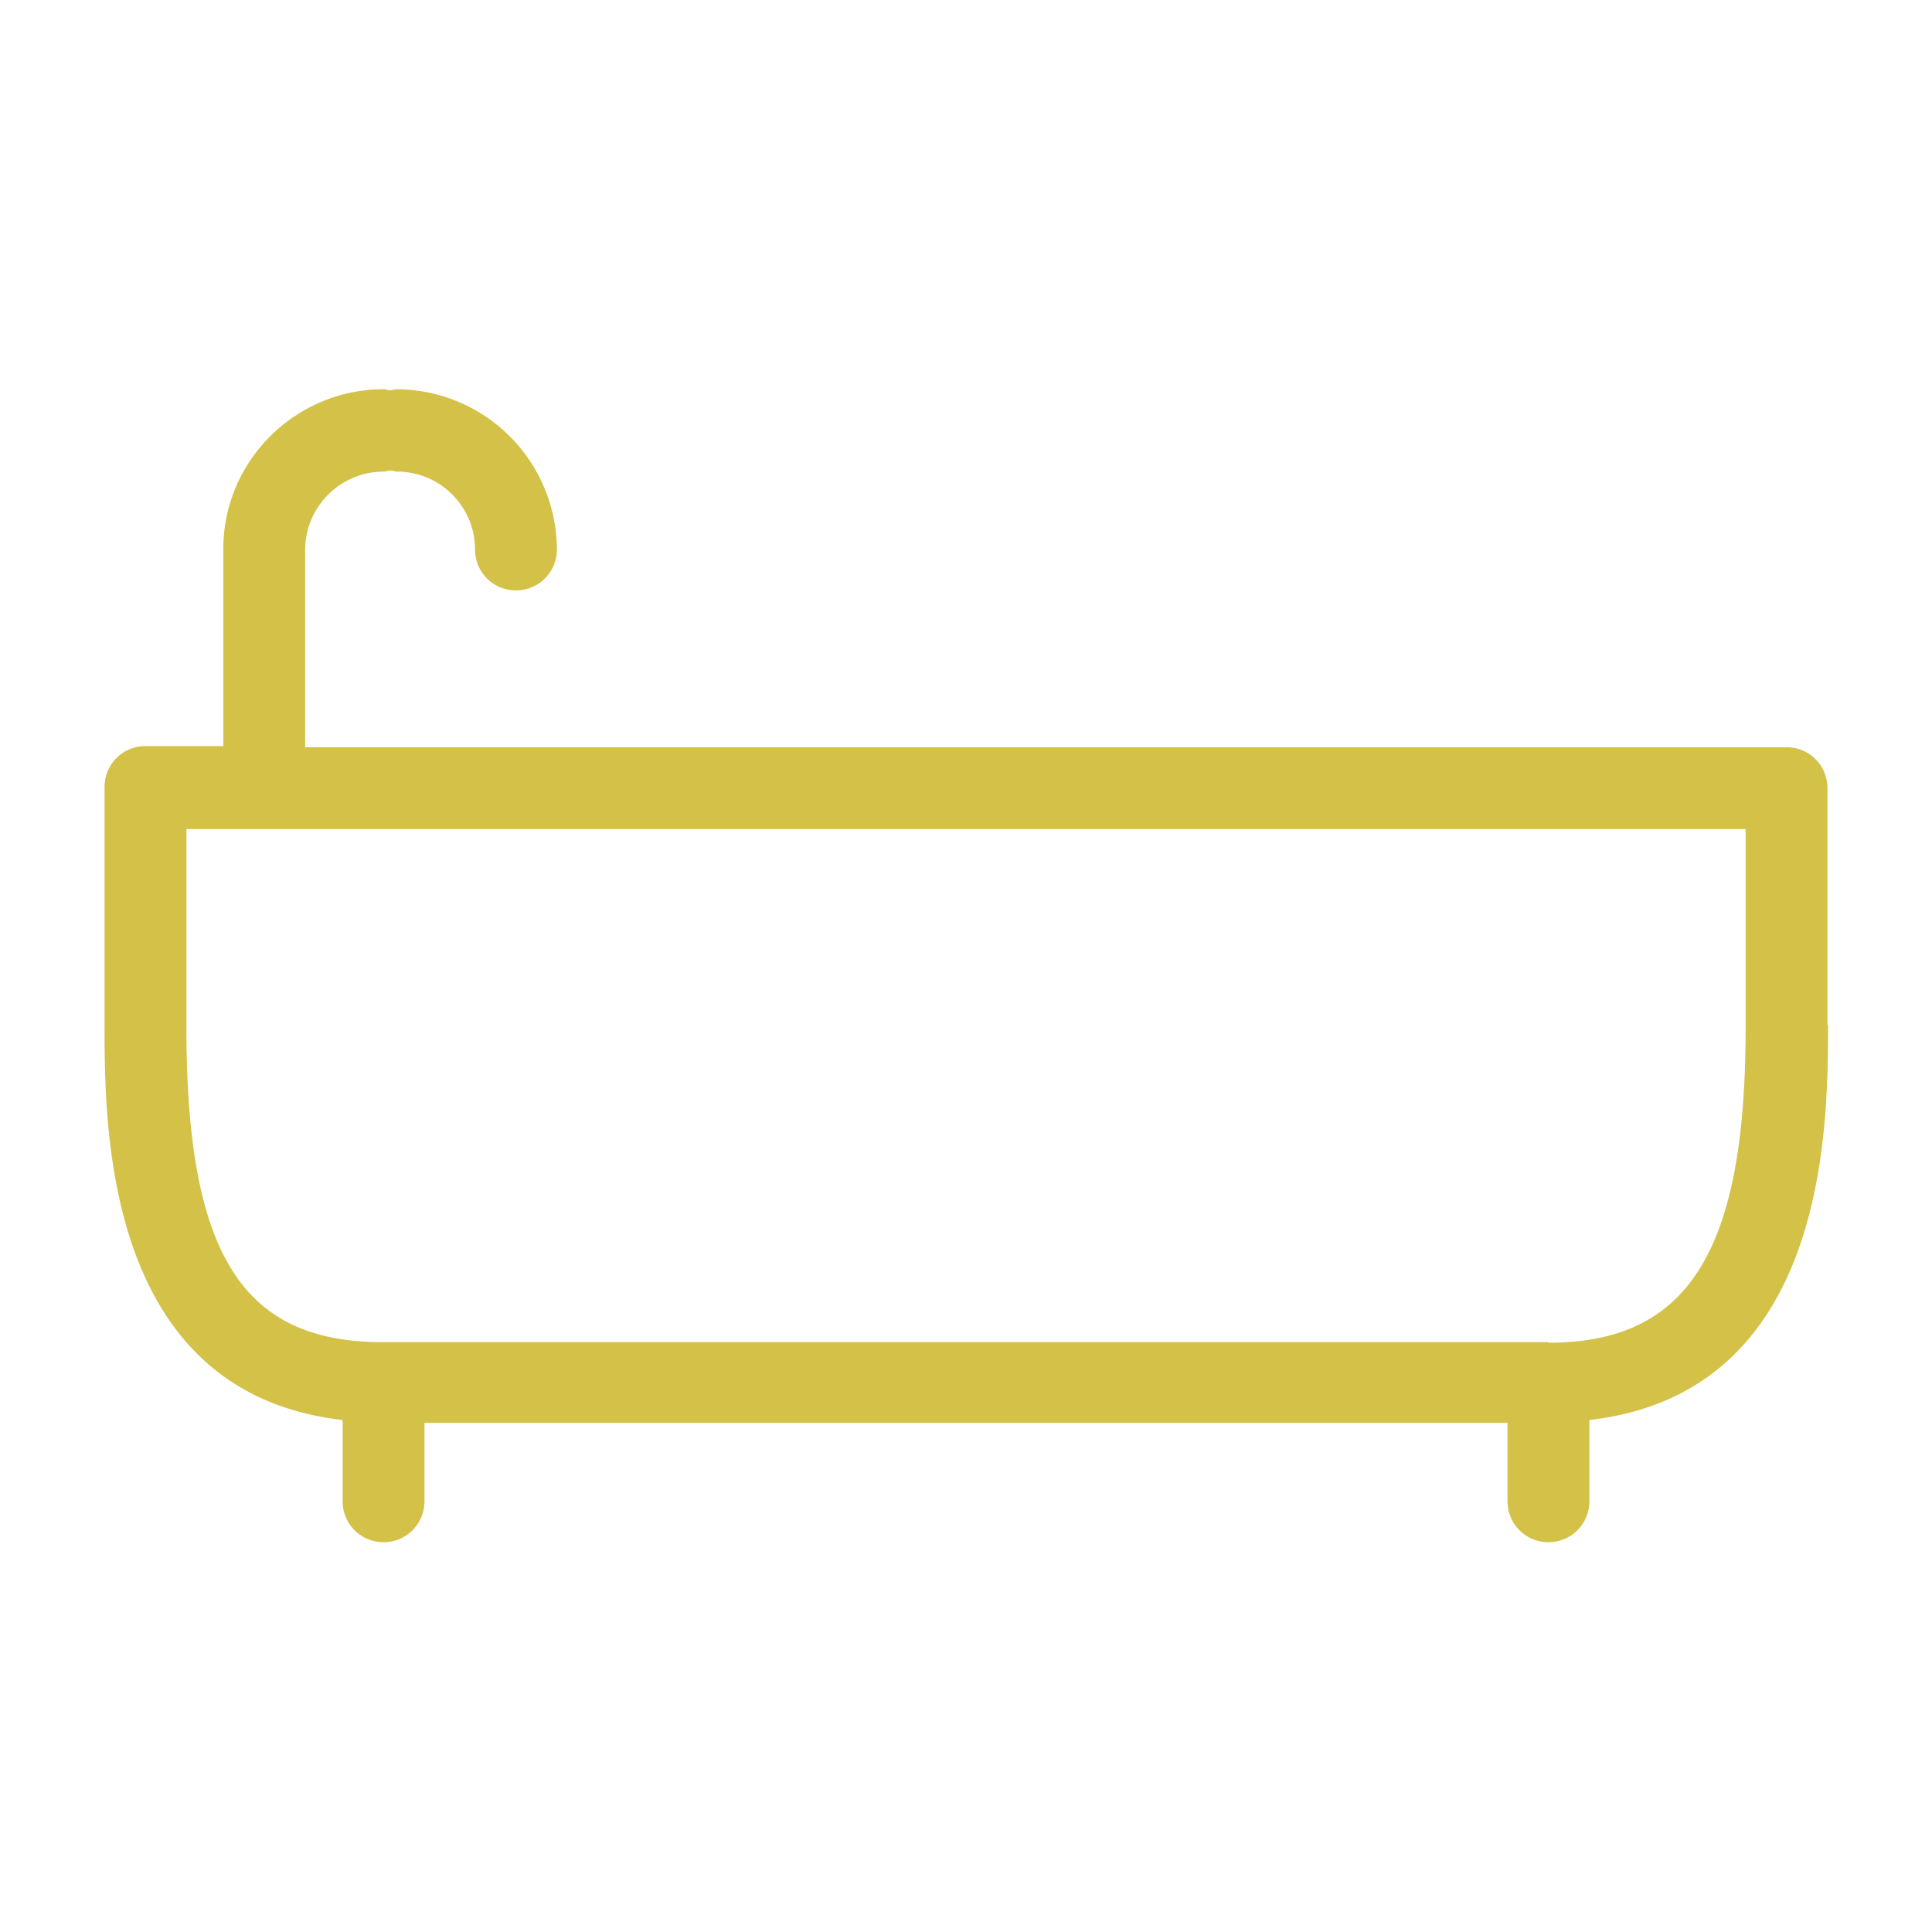
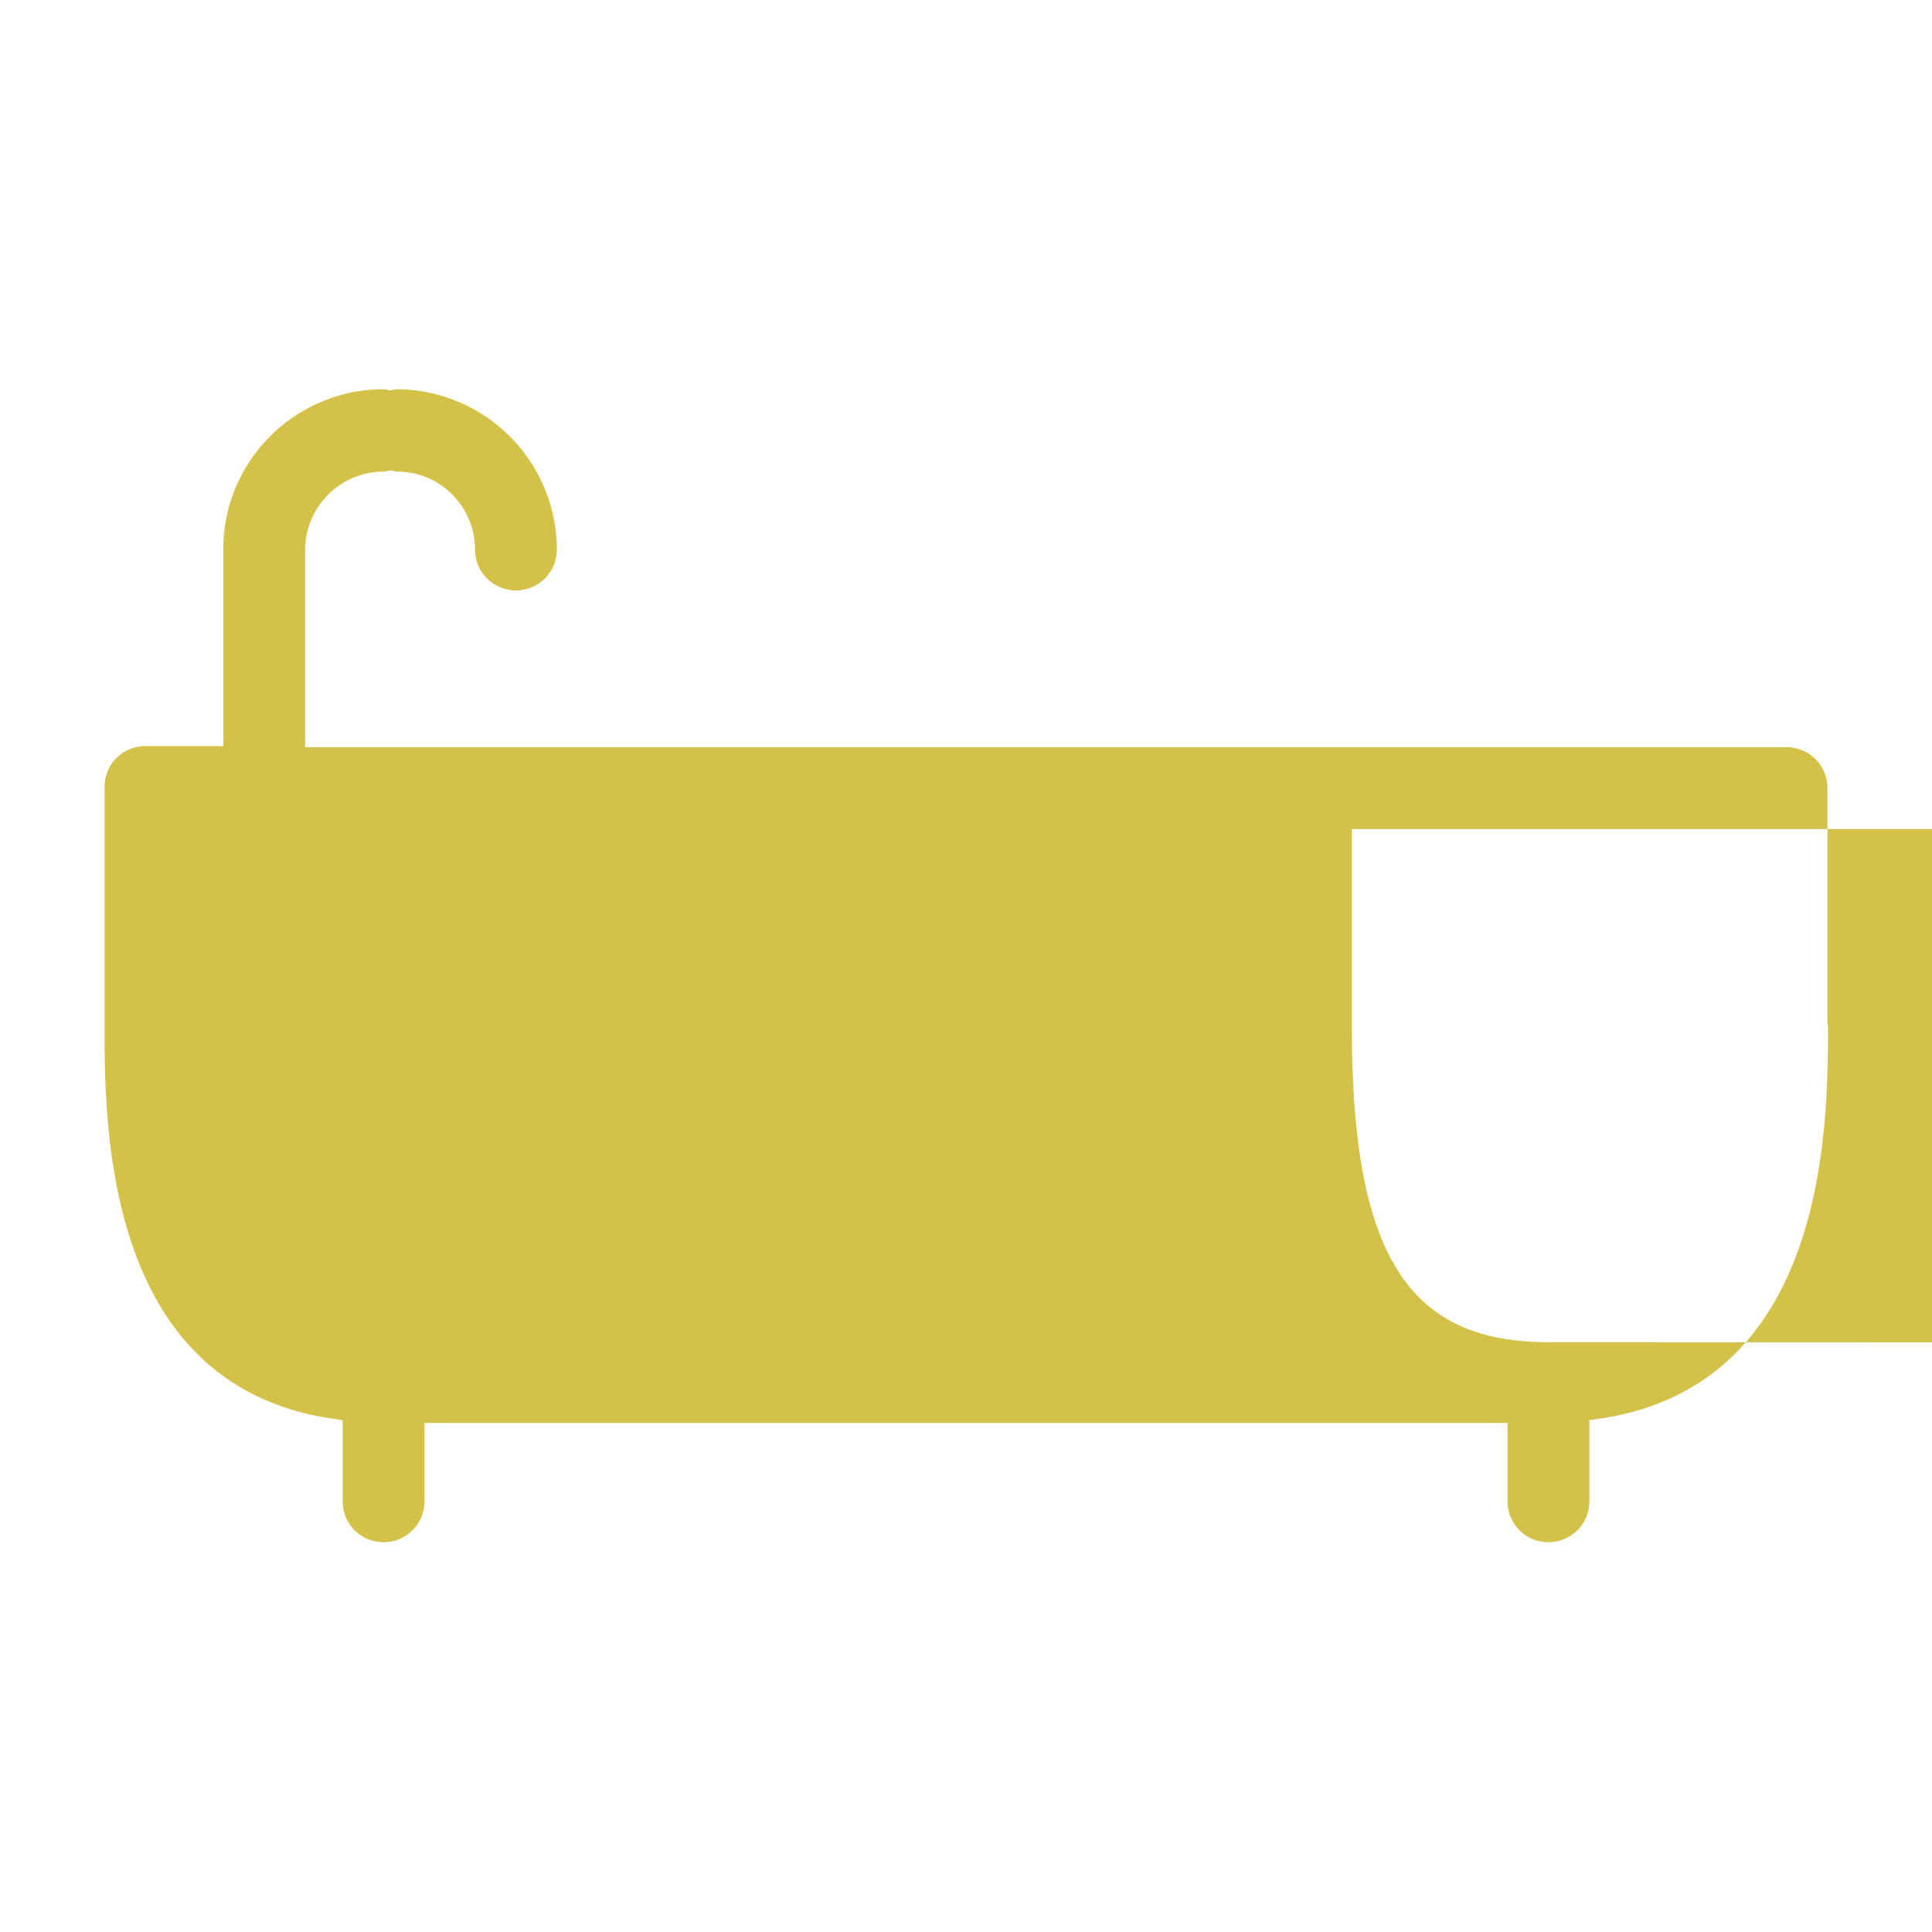
<svg xmlns="http://www.w3.org/2000/svg" viewBox="0 0 34 34">
-   <path d="M32.16 18.05v-4.18c0-.4-.32-.72-.72-.72H5.37V9.68c0-.76.62-1.38 1.38-1.38.04 0 .08-.02.12-.02.04 0 .08.02.12.02.76 0 1.37.62 1.37 1.37 0 .4.32.72.72.72.4 0 .72-.32.72-.72a2.83 2.83 0 0 0-2.82-2.82c-.04 0-.08.02-.11.02-.04 0-.07-.02-.12-.02-1.55 0-2.82 1.26-2.82 2.81v3.47H2.56c-.4 0-.72.32-.72.72v4.18c0 1.82 0 6.48 4.19 6.96v1.43c0 .4.32.72.72.72s.72-.32.72-.72v-1.38h19.06v1.38c0 .4.32.72.72.72s.72-.32.72-.72v-1.43c4.19-.48 4.2-5.14 4.2-6.96zm-4.91 5.57H6.74c-2.49 0-3.46-1.56-3.46-5.56v-3.47h27.44v3.5c0 3.93-1.01 5.54-3.47 5.54z" fill="#d4c148" />
+   <path d="M32.16 18.05v-4.18c0-.4-.32-.72-.72-.72H5.37V9.68c0-.76.62-1.38 1.38-1.38.04 0 .08-.02.12-.02.04 0 .08.02.12.02.76 0 1.37.62 1.37 1.37 0 .4.32.72.72.72.4 0 .72-.32.72-.72a2.83 2.83 0 0 0-2.82-2.82c-.04 0-.08.02-.11.02-.04 0-.07-.02-.12-.02-1.55 0-2.82 1.26-2.82 2.81v3.47H2.56c-.4 0-.72.32-.72.72v4.18c0 1.82 0 6.48 4.19 6.96v1.43c0 .4.32.72.72.72s.72-.32.72-.72v-1.38h19.06v1.38c0 .4.32.72.72.72s.72-.32.72-.72v-1.43c4.19-.48 4.2-5.14 4.2-6.96zm-4.91 5.57c-2.49 0-3.46-1.56-3.46-5.56v-3.47h27.44v3.5c0 3.93-1.01 5.54-3.47 5.54z" fill="#d4c148" />
</svg>